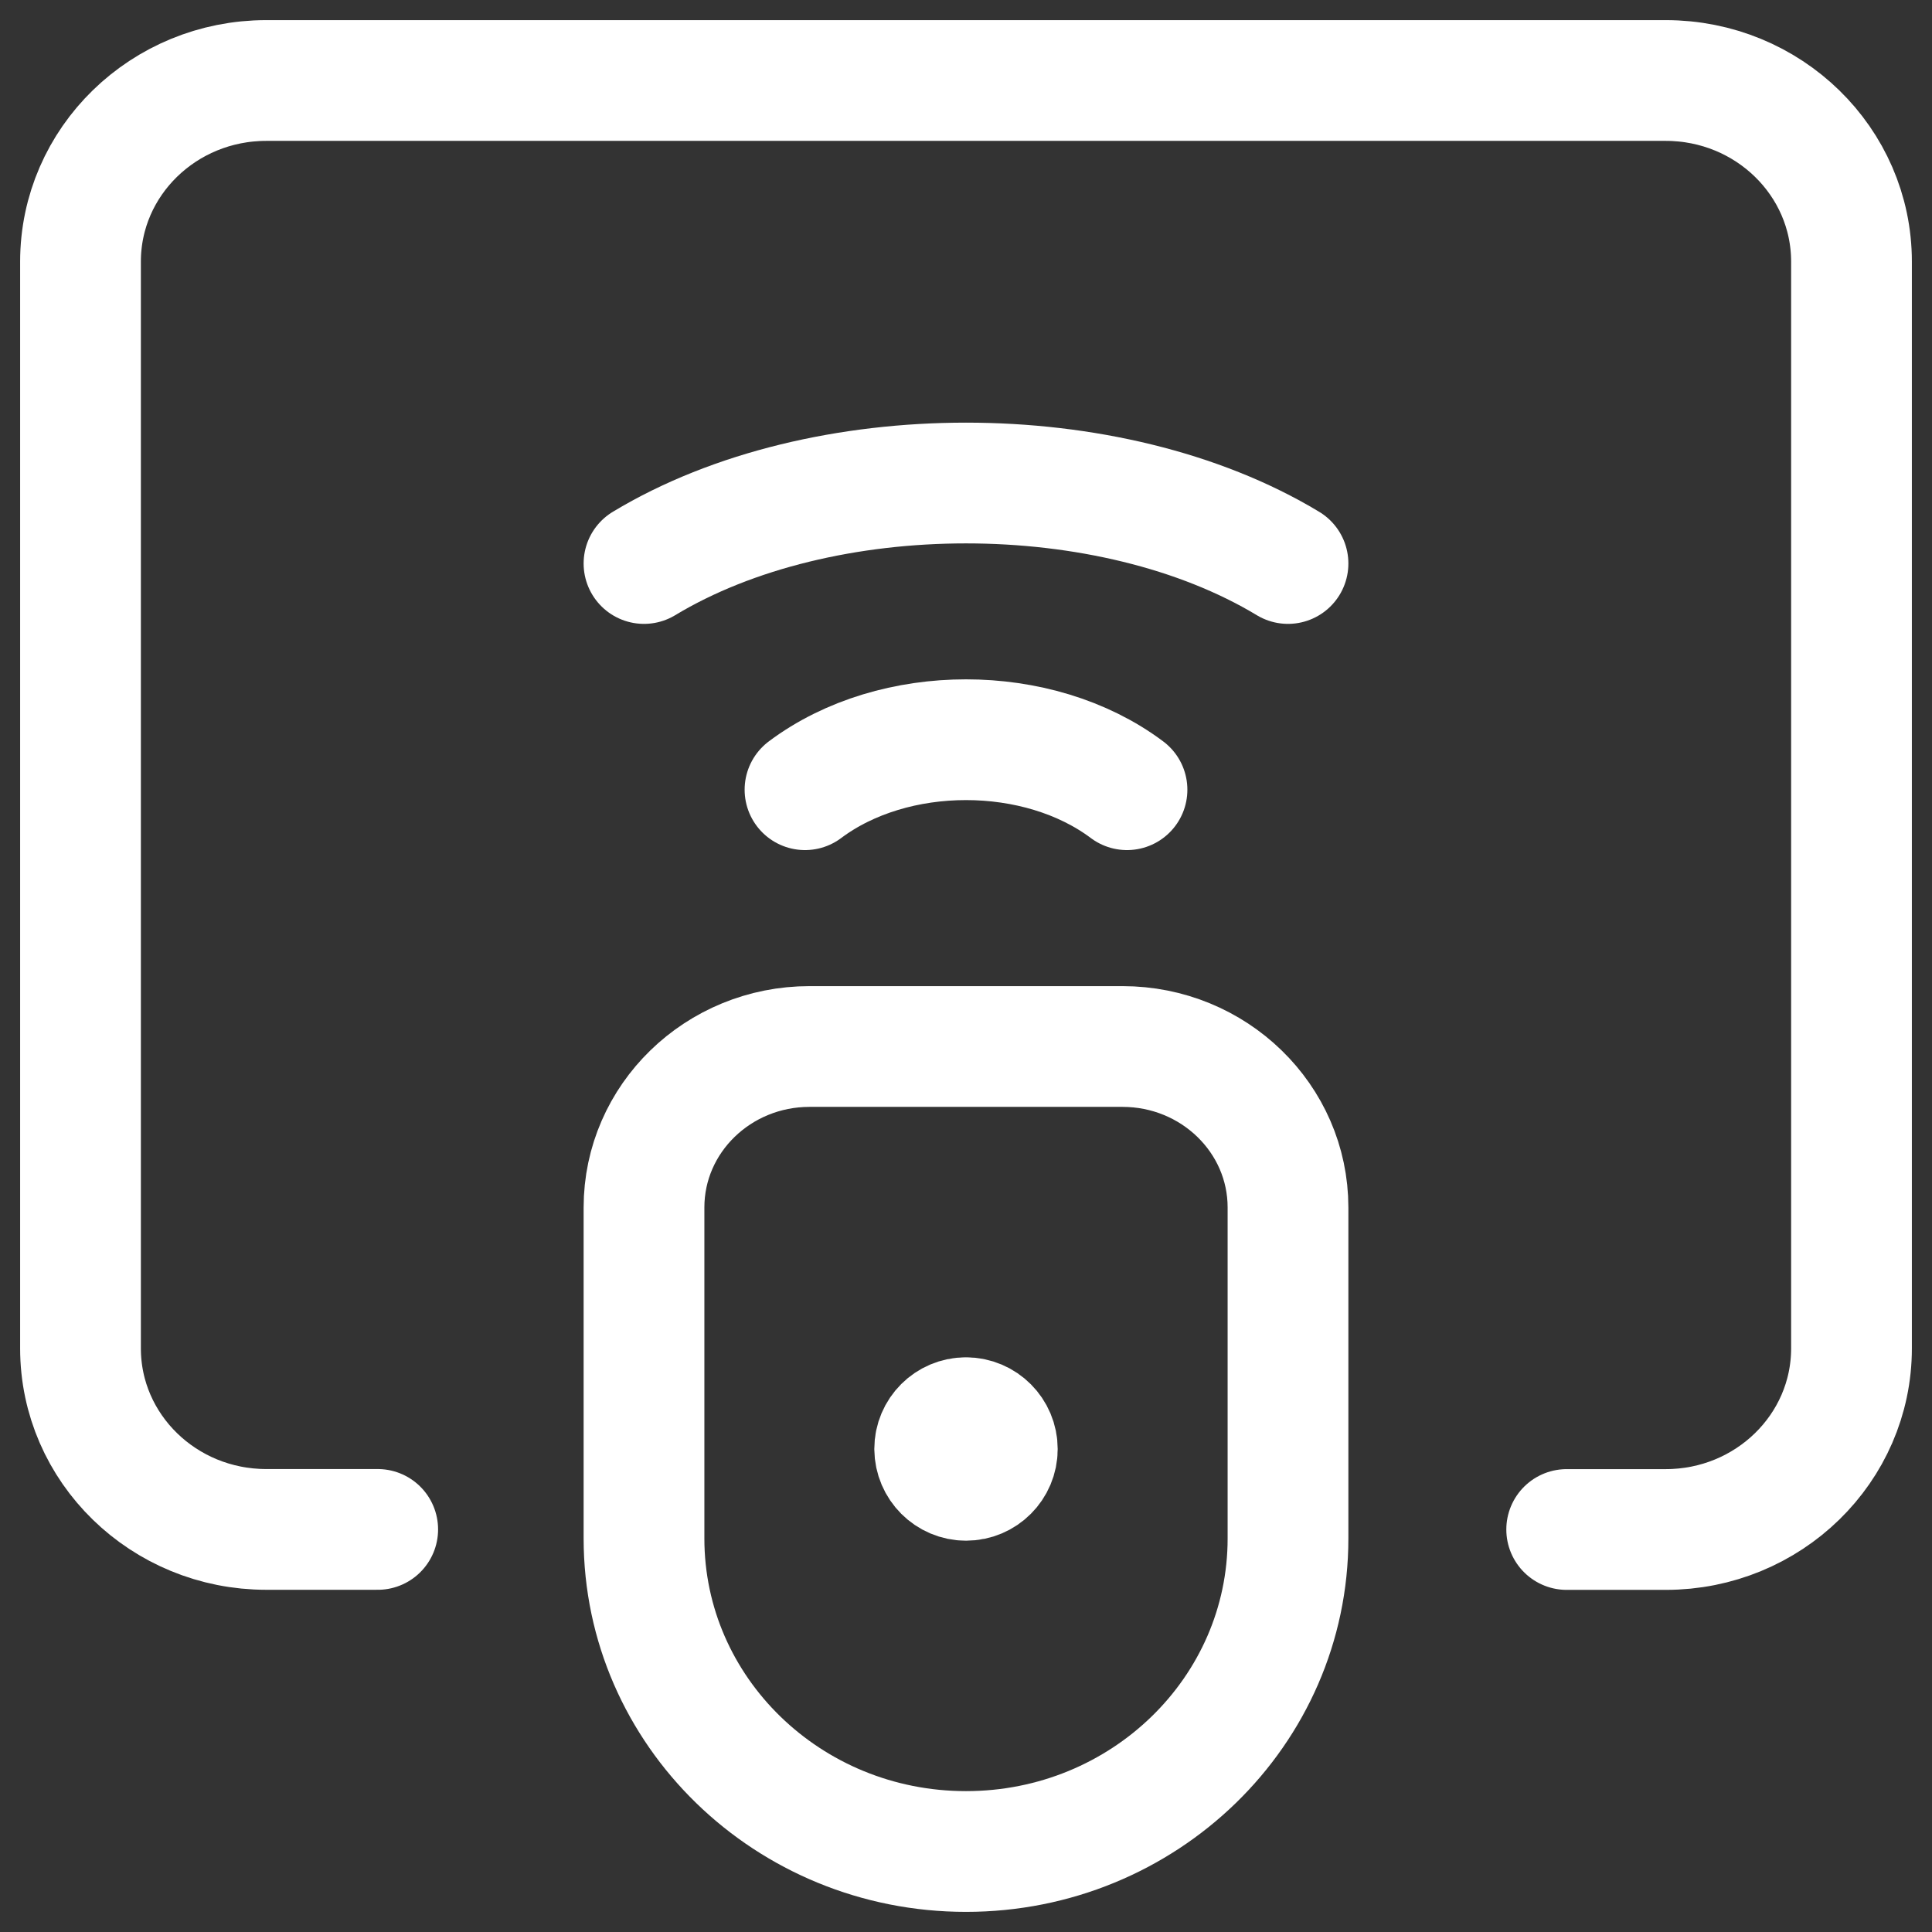
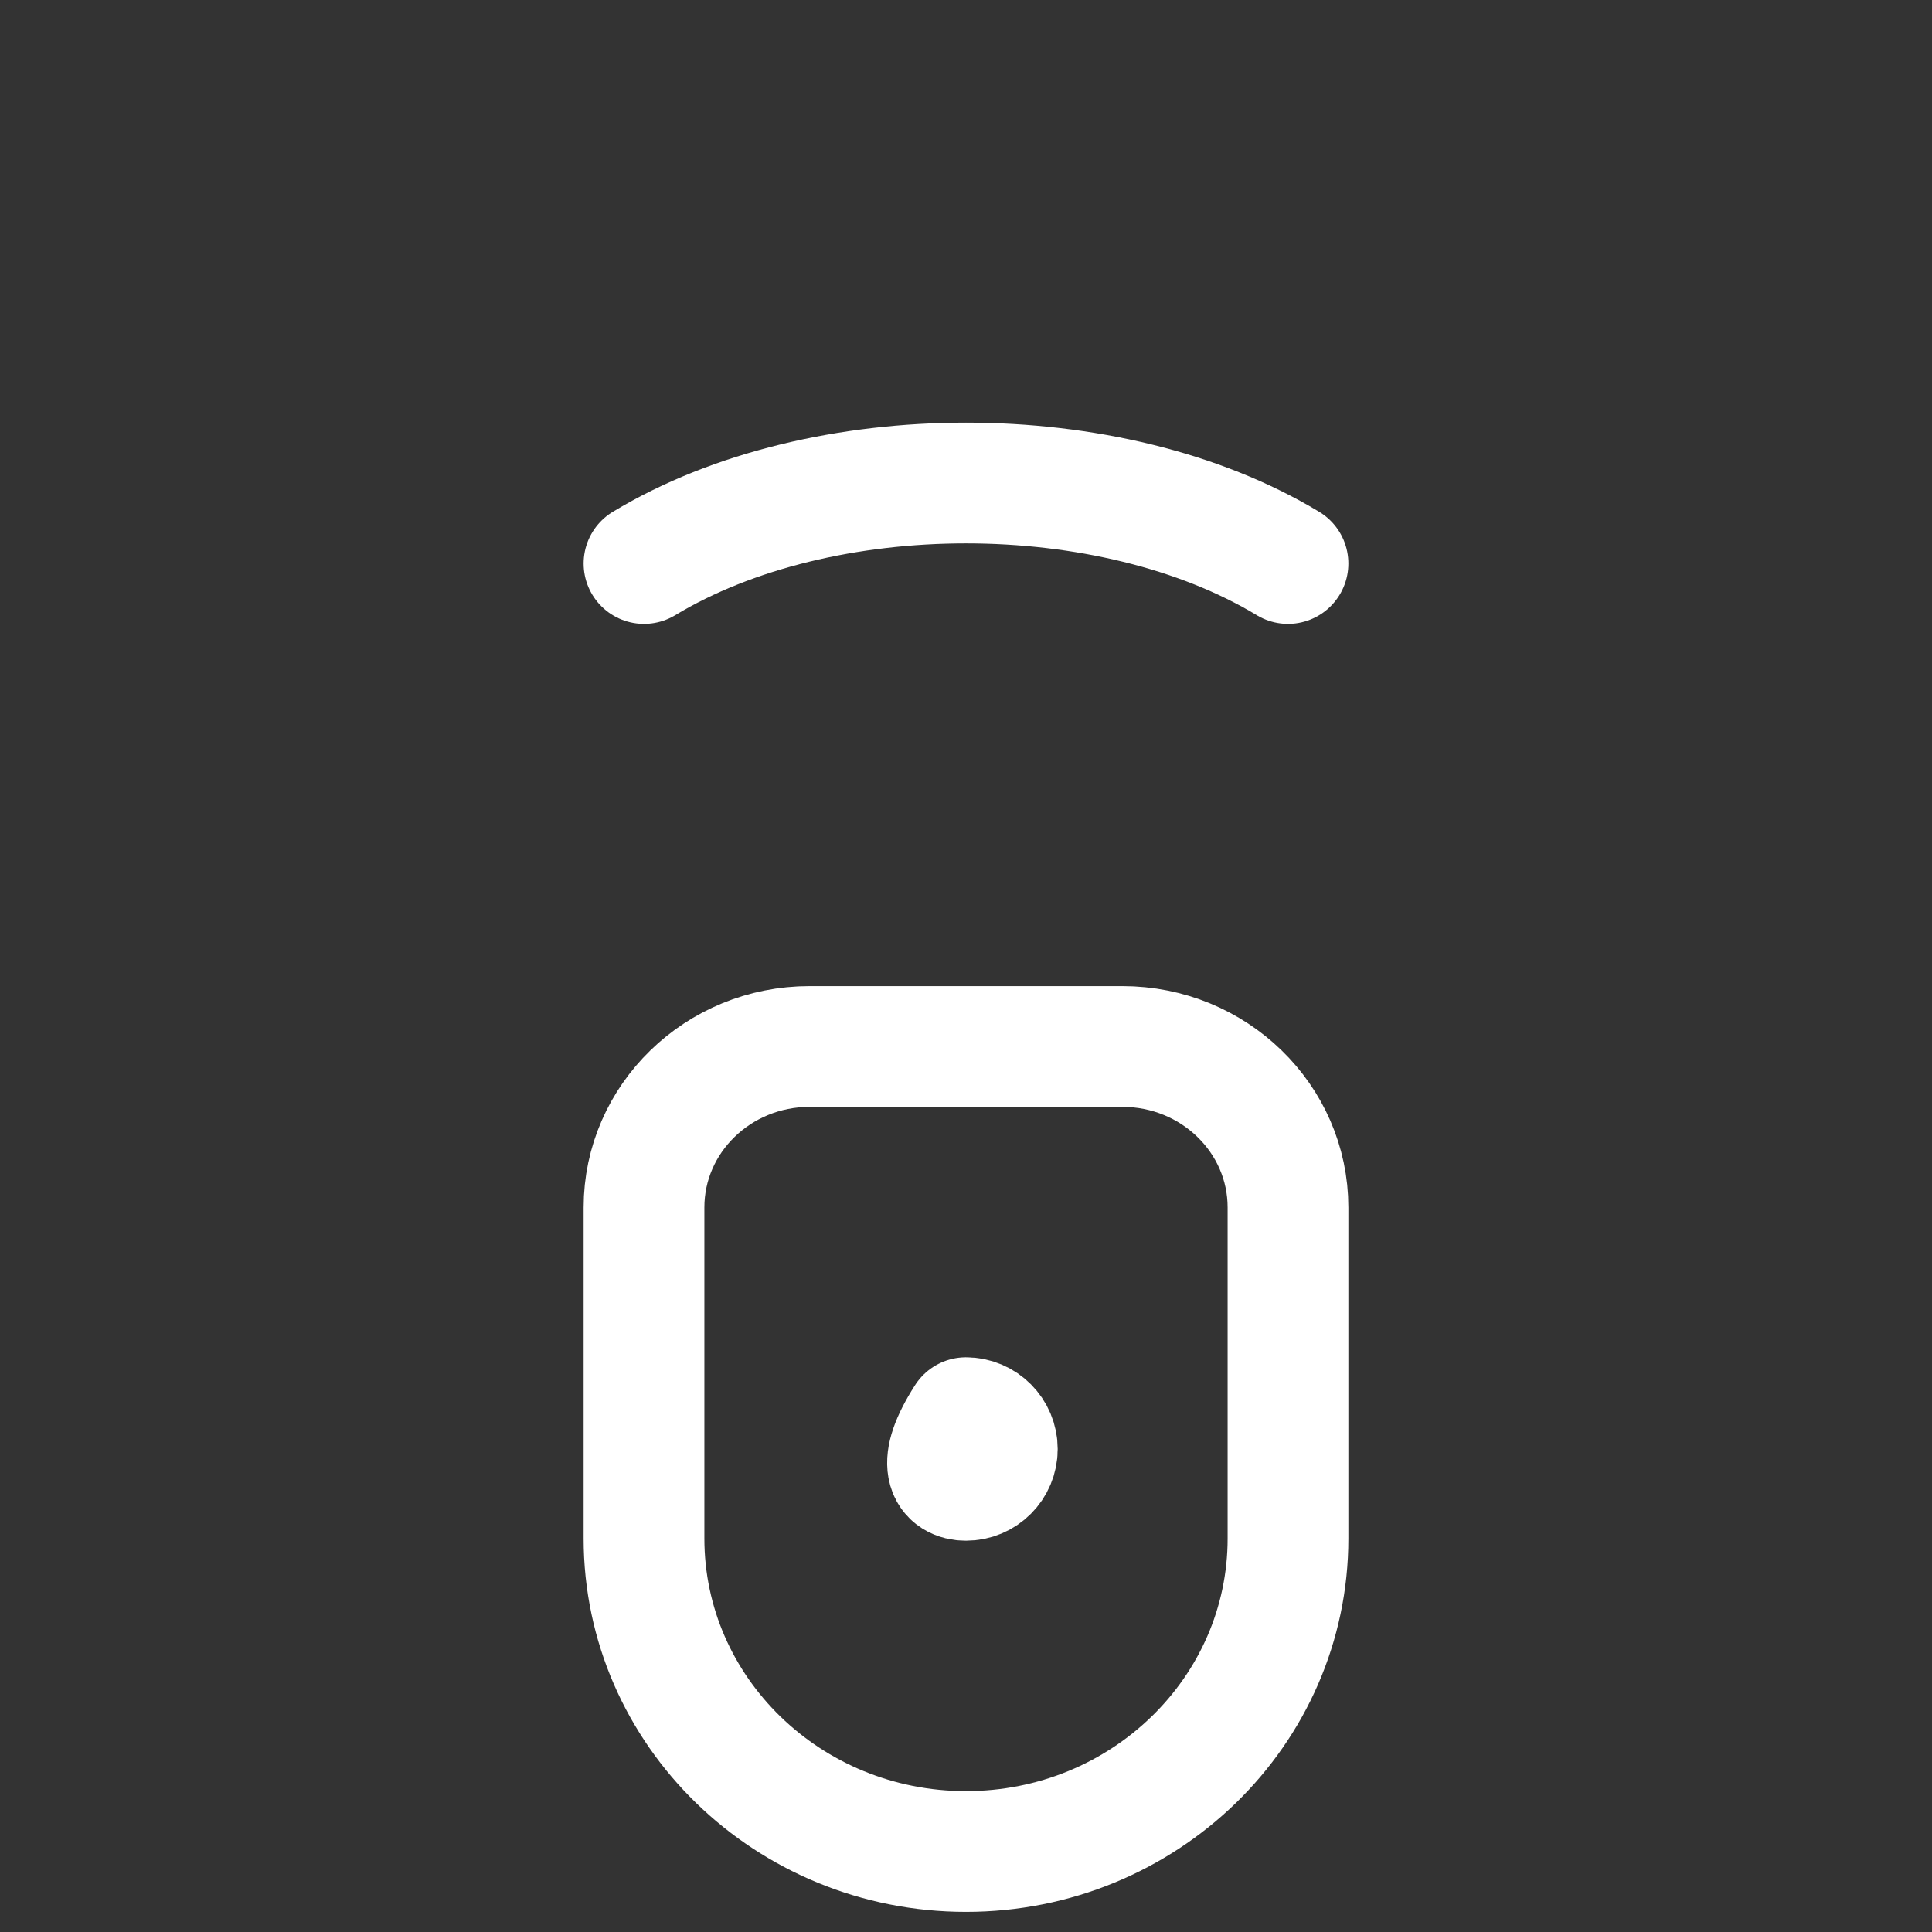
<svg xmlns="http://www.w3.org/2000/svg" width="24" height="24" viewBox="0 0 24 24" fill="none">
  <rect x="0" y="0" width="24" height="24" fill="#333333" stroke="none" />
  <path fill-rule="evenodd" clip-rule="evenodd" d="M10.057 13H13.943C15.079 13 16 13.895 16 15V19.111C16 21.259 14.209 23 12 23V23C9.791 23 8 21.259 8 19.111V15C8 13.895 8.921 13 10.057 13V13Z" stroke="white" stroke-width="1.5" stroke-linecap="round" stroke-linejoin="round" />
  <path d="M8 7C10.209 5.667 13.791 5.667 16 7" stroke="white" stroke-width="1.5" stroke-linecap="round" stroke-linejoin="round" />
-   <path d="M10 9.81C11.104 8.982 12.896 8.982 14 9.81" stroke="white" stroke-width="1.5" stroke-linecap="round" stroke-linejoin="round" />
-   <path d="M4.692 18.999H3.308C2.033 18.999 1 17.992 1 16.75V3.25C1 2.007 2.033 1 3.308 1H20.692C21.967 1 23 2.007 23 3.25V16.75C23 17.992 21.967 19 20.692 19H19.462" stroke="white" stroke-width="1.5" stroke-linecap="round" stroke-linejoin="round" />
-   <path d="M11.999 17.611C11.785 17.611 11.611 17.785 11.611 17.999C11.613 18.215 11.787 18.389 12.001 18.389C12.215 18.389 12.389 18.215 12.389 18.001C12.389 17.787 12.215 17.611 11.999 17.611" stroke="white" stroke-width="1.5" stroke-linecap="round" stroke-linejoin="round" />
+   <path d="M11.999 17.611C11.613 18.215 11.787 18.389 12.001 18.389C12.215 18.389 12.389 18.215 12.389 18.001C12.389 17.787 12.215 17.611 11.999 17.611" stroke="white" stroke-width="1.5" stroke-linecap="round" stroke-linejoin="round" />
</svg>